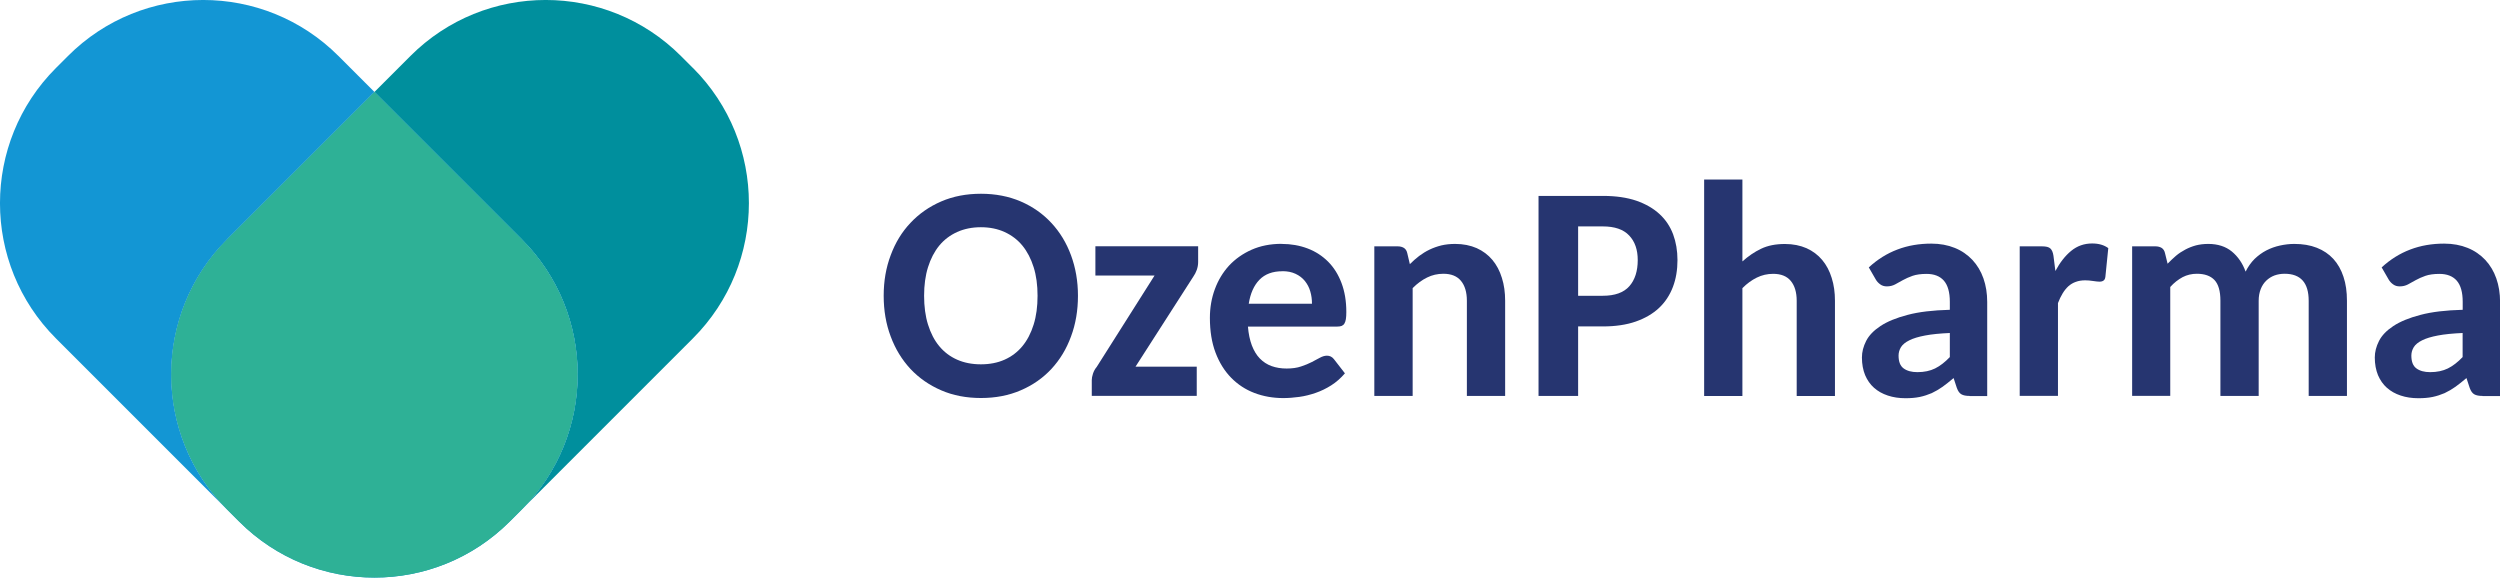
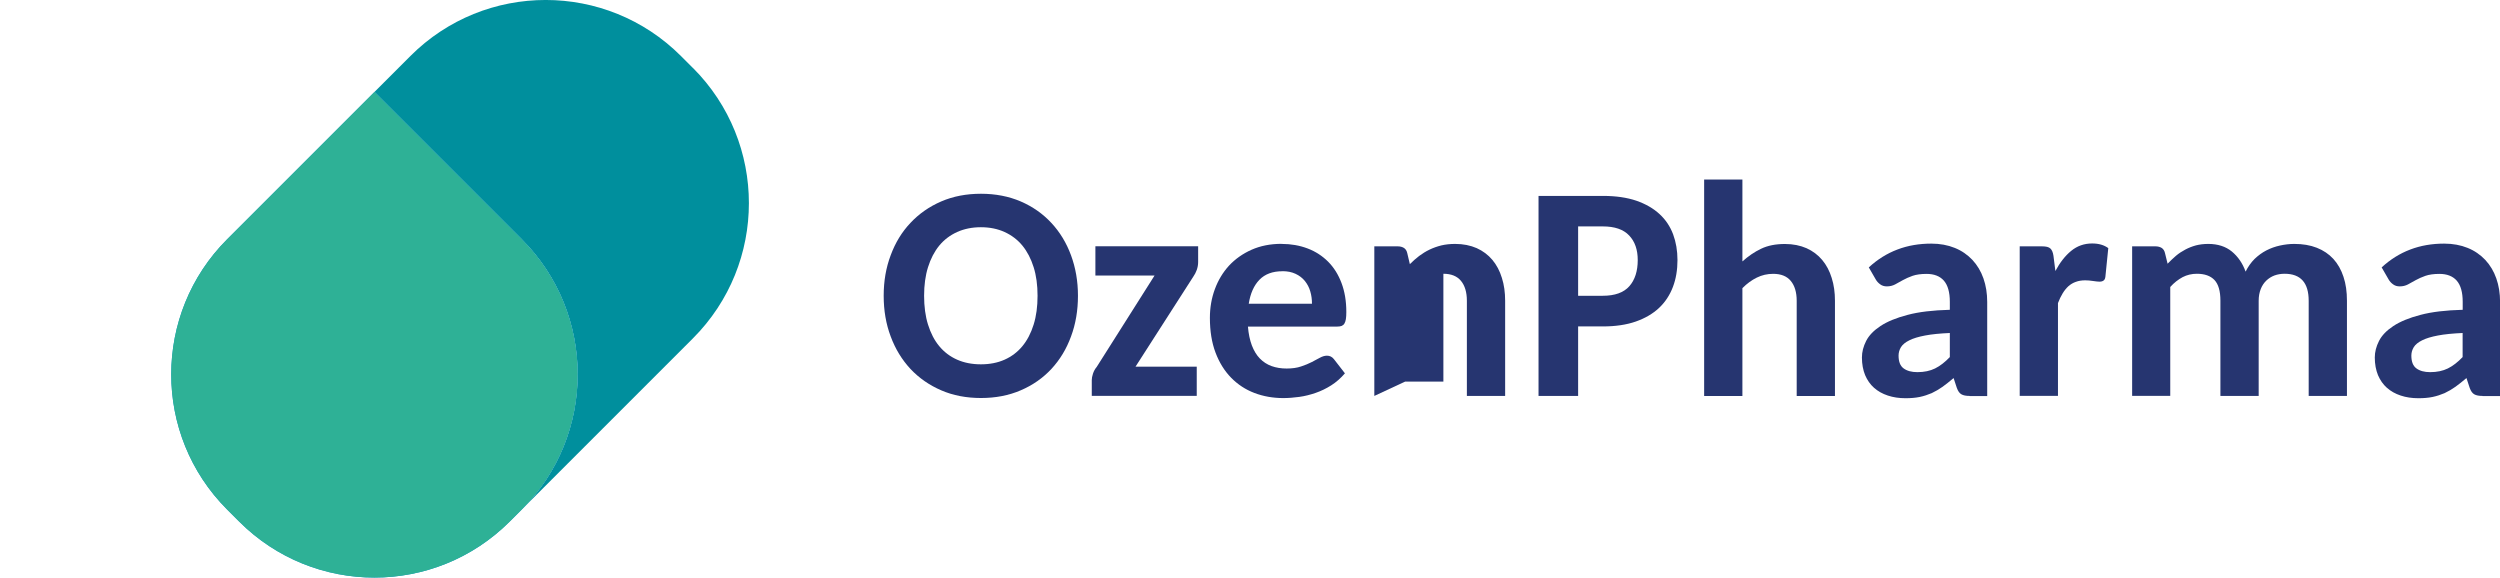
<svg xmlns="http://www.w3.org/2000/svg" id="Camada_2" data-name="Camada 2" viewBox="0 0 338.44 78.2">
  <defs>
    <style> .cls-1 { fill: #263570; } .cls-1, .cls-2, .cls-3, .cls-4, .cls-5 { stroke-width: 0px; } .cls-2 { fill: #1396d4; } .cls-3 { opacity: .51; } .cls-3, .cls-5 { fill: #2eb196; } .cls-4 { fill: #008f9d; } </style>
  </defs>
  <g id="Camada_1-2" data-name="Camada 1">
    <g>
      <g>
        <path class="cls-1" d="M145.93,40.04c0,1.99-.31,3.82-.94,5.51-.62,1.7-1.51,3.16-2.66,4.4-1.15,1.23-2.53,2.2-4.15,2.89-1.62.7-3.41,1.04-5.38,1.04s-3.77-.34-5.38-1.04c-1.62-.7-3-1.66-4.16-2.89-1.15-1.24-2.05-2.7-2.68-4.4-.64-1.69-.95-3.53-.95-5.51s.31-3.8.95-5.49c.63-1.7,1.52-3.16,2.68-4.38,1.15-1.23,2.54-2.2,4.16-2.9,1.62-.7,3.42-1.04,5.38-1.04s3.77.35,5.38,1.04c1.62.7,3,1.67,4.15,2.91,1.15,1.23,2.04,2.7,2.66,4.38.62,1.68.94,3.51.94,5.48ZM140.46,40.04c0-1.44-.17-2.73-.53-3.87-.36-1.14-.86-2.11-1.52-2.92-.66-.8-1.47-1.41-2.41-1.84s-2.02-.65-3.21-.65-2.27.22-3.22.65c-.95.43-1.76,1.04-2.42,1.84-.66.81-1.16,1.78-1.52,2.92-.36,1.15-.53,2.44-.53,3.87s.17,2.76.53,3.9c.36,1.15.86,2.13,1.52,2.92.66.8,1.47,1.41,2.42,1.83s2.02.63,3.22.63,2.27-.21,3.21-.63,1.75-1.03,2.41-1.83c.65-.79,1.16-1.76,1.52-2.92.36-1.15.53-2.44.53-3.9Z" />
        <path class="cls-1" d="M162.2,35.47c0,.38-.07.74-.19,1.08-.12.33-.27.62-.44.86l-7.85,12.23h8.29v3.95h-14.21v-2.14c0-.23.05-.52.16-.86s.28-.65.51-.92l7.83-12.37h-8.01v-3.96h13.91v2.13Z" />
        <path class="cls-1" d="M173.5,33.02c1.28,0,2.45.21,3.53.62s2,1.02,2.77,1.79c.78.78,1.38,1.75,1.81,2.89s.65,2.44.65,3.92c0,.39-.02.71-.06.96-.04.25-.11.45-.2.6s-.21.25-.37.32c-.15.06-.35.09-.58.09h-12.11c.08.98.26,1.83.53,2.55.28.72.63,1.31,1.08,1.77s.98.81,1.59,1.03c.62.22,1.29.33,2.04.33s1.4-.09,1.95-.28c.55-.18,1.03-.38,1.44-.59s.78-.41,1.11-.59c.33-.18.65-.28.96-.28.38,0,.7.16.94.47l1.49,1.92c-.56.65-1.18,1.2-1.86,1.63s-1.38.77-2.11,1.02c-.73.25-1.47.44-2.21.54s-1.47.16-2.16.16c-1.39,0-2.7-.23-3.91-.69-1.21-.46-2.26-1.15-3.16-2.07-.89-.91-1.6-2.05-2.11-3.4-.51-1.35-.76-2.92-.76-4.7,0-1.37.22-2.66.67-3.88s1.09-2.28,1.92-3.19c.84-.9,1.86-1.62,3.05-2.15,1.19-.53,2.55-.8,4.06-.8ZM173.6,36.72c-1.32,0-2.35.38-3.1,1.15-.75.77-1.23,1.85-1.45,3.25h8.56c0-.58-.07-1.14-.23-1.67-.15-.53-.4-1-.73-1.41s-.75-.73-1.26-.97-1.1-.36-1.79-.36Z" />
-         <path class="cls-1" d="M186.05,53.6v-20.25h3.19c.33,0,.6.08.83.22.22.15.37.38.44.7l.35,1.49c.41-.41.83-.78,1.26-1.11.44-.33.91-.62,1.41-.86s1.04-.43,1.6-.57c.56-.13,1.18-.2,1.86-.2,1.1,0,2.07.2,2.92.57.84.38,1.55.91,2.12,1.59.57.68,1,1.49,1.29,2.44.3.94.44,1.97.44,3.09v12.89h-5.18v-12.89c0-1.15-.27-2.05-.8-2.69s-1.32-.96-2.38-.96c-.79,0-1.53.17-2.21.51-.69.34-1.33.81-1.95,1.43v14.6h-5.18Z" />
+         <path class="cls-1" d="M186.05,53.6v-20.25h3.19c.33,0,.6.08.83.22.22.15.37.38.44.7l.35,1.49c.41-.41.83-.78,1.26-1.11.44-.33.91-.62,1.41-.86s1.04-.43,1.6-.57c.56-.13,1.18-.2,1.86-.2,1.1,0,2.07.2,2.92.57.84.38,1.55.91,2.12,1.59.57.68,1,1.49,1.29,2.44.3.94.44,1.97.44,3.09v12.89h-5.18v-12.89c0-1.15-.27-2.05-.8-2.69s-1.32-.96-2.38-.96v14.6h-5.18Z" />
        <path class="cls-1" d="M213.64,44.2v9.4h-5.36v-27.08h8.71c1.76,0,3.26.22,4.53.65,1.26.44,2.31,1.04,3.14,1.81.83.76,1.44,1.68,1.84,2.74.39,1.06.59,2.22.59,3.48,0,1.33-.2,2.55-.62,3.65-.42,1.1-1.04,2.05-1.88,2.84-.83.78-1.89,1.4-3.15,1.84-1.26.44-2.75.66-4.45.66h-3.34ZM213.64,40.04h3.34c1.63,0,2.83-.43,3.59-1.29.76-.86,1.14-2.05,1.14-3.54,0-1.4-.38-2.51-1.16-3.33-.78-.83-1.97-1.23-3.57-1.23h-3.34v9.4Z" />
        <path class="cls-1" d="M230.7,53.6v-29.3h5.18v11.09c.78-.7,1.62-1.28,2.52-1.71.91-.44,1.98-.65,3.24-.65,1.1,0,2.07.2,2.92.57.84.38,1.55.91,2.12,1.59.57.68,1,1.49,1.29,2.44.3.94.44,1.97.44,3.09v12.89h-5.18v-12.89c0-1.15-.27-2.05-.8-2.69s-1.32-.96-2.39-.96c-.78,0-1.52.17-2.21.51-.69.34-1.34.81-1.95,1.43v14.6h-5.18Z" />
        <path class="cls-1" d="M266.65,53.6c-.49,0-.86-.07-1.12-.22-.26-.14-.46-.43-.62-.86l-.44-1.34c-.52.44-1.02.84-1.49,1.18-.47.33-.96.62-1.47.86-.52.22-1.05.4-1.63.52s-1.22.17-1.93.17c-.87,0-1.66-.12-2.38-.36-.73-.24-1.35-.59-1.87-1.05-.52-.46-.92-1.04-1.21-1.72-.28-.69-.43-1.48-.43-2.38,0-.75.19-1.49.57-2.24.38-.75,1.03-1.42,1.94-2.02.92-.61,2.14-1.11,3.67-1.51,1.53-.41,3.44-.63,5.72-.69v-1.07c0-1.31-.27-2.26-.81-2.88-.54-.61-1.33-.91-2.34-.91-.76,0-1.39.09-1.89.26-.5.18-.94.37-1.31.58-.38.22-.74.41-1.07.59-.33.17-.69.26-1.1.26-.36,0-.66-.09-.91-.28-.25-.18-.46-.41-.6-.66l-.94-1.63c1.18-1.09,2.47-1.89,3.87-2.42,1.41-.54,2.95-.8,4.59-.8,1.18,0,2.24.2,3.18.58s1.73.93,2.39,1.63c.65.7,1.15,1.53,1.49,2.5s.51,2.02.51,3.19v12.74h-2.37ZM259.56,50.38c.93,0,1.73-.17,2.4-.5.67-.33,1.34-.85,2-1.54v-3.26c-1.34.06-2.46.17-3.35.34-.89.17-1.6.38-2.13.65-.53.26-.91.57-1.13.92-.22.36-.33.74-.33,1.15,0,.81.22,1.39.68,1.73s1.08.51,1.86.51Z" />
        <path class="cls-1" d="M273.42,53.6v-20.25h3.04c.53,0,.9.09,1.11.29.21.19.35.52.42.99l.26,2.06c.61-1.15,1.33-2.07,2.14-2.73.82-.67,1.76-1,2.84-1,.89,0,1.61.21,2.18.63l-.39,3.87c-.03.25-.11.42-.25.52-.13.1-.32.15-.54.15-.2,0-.5-.03-.88-.09-.38-.06-.73-.09-1.06-.09-.48,0-.91.07-1.28.21-.38.13-.7.33-1,.59-.29.27-.55.59-.78.97s-.44.81-.63,1.31v12.56h-5.18Z" />
        <path class="cls-1" d="M288.64,53.6v-20.25h3.18c.33,0,.6.08.83.22.22.15.37.38.44.7l.35,1.43c.37-.38.75-.74,1.13-1.07.39-.33.81-.6,1.26-.84s.93-.43,1.44-.57c.51-.13,1.07-.2,1.68-.2,1.29,0,2.36.35,3.19,1.03.83.69,1.46,1.6,1.86,2.72.33-.66.73-1.23,1.21-1.71.49-.47,1.02-.86,1.6-1.16.58-.3,1.2-.52,1.84-.66s1.3-.22,1.94-.22c1.15,0,2.16.17,3.05.52.89.35,1.63.85,2.24,1.51.6.66,1.06,1.47,1.37,2.42.32.95.47,2.03.47,3.24v12.89h-5.18v-12.89c0-2.43-1.09-3.65-3.26-3.65-.49,0-.95.08-1.37.23-.42.16-.79.39-1.11.7s-.57.68-.75,1.14-.28.98-.28,1.58v12.89h-5.18v-12.89c0-1.31-.27-2.24-.81-2.81-.54-.56-1.33-.84-2.37-.84-.7,0-1.34.15-1.94.46-.59.32-1.15.75-1.67,1.33v14.74h-5.18Z" />
        <path class="cls-1" d="M336.08,53.6c-.49,0-.86-.07-1.12-.22-.26-.14-.46-.43-.62-.86l-.44-1.34c-.52.44-1.02.84-1.49,1.18-.47.33-.96.62-1.47.86-.52.22-1.05.4-1.63.52s-1.22.17-1.93.17c-.87,0-1.66-.12-2.38-.36-.73-.24-1.35-.59-1.87-1.05-.52-.46-.92-1.04-1.21-1.72-.28-.69-.43-1.48-.43-2.38,0-.75.19-1.49.57-2.24.38-.75,1.03-1.42,1.94-2.02.92-.61,2.14-1.11,3.67-1.51,1.53-.41,3.44-.63,5.72-.69v-1.07c0-1.31-.27-2.26-.81-2.88-.54-.61-1.33-.91-2.34-.91-.76,0-1.39.09-1.89.26-.5.18-.94.37-1.31.58-.38.22-.74.41-1.07.59-.33.17-.69.26-1.1.26-.36,0-.66-.09-.91-.28-.25-.18-.46-.41-.6-.66l-.94-1.63c1.18-1.09,2.47-1.89,3.87-2.42,1.41-.54,2.95-.8,4.59-.8,1.18,0,2.24.2,3.18.58s1.73.93,2.39,1.63c.65.7,1.15,1.53,1.49,2.5s.51,2.02.51,3.19v12.74h-2.37ZM328.98,50.38c.93,0,1.73-.17,2.4-.5.67-.33,1.34-.85,2-1.54v-3.26c-1.34.06-2.46.17-3.35.34-.89.17-1.6.38-2.13.65-.53.26-.91.57-1.13.92-.22.36-.33.74-.33,1.15,0,.81.22,1.39.68,1.73s1.08.51,1.86.51Z" />
      </g>
      <g>
        <path class="cls-2" d="M50.69,78.2c6.63,0,13.25-2.53,18.31-7.58l1.62-1.62s.01-.02.02-.02l-1.64,1.64c-5.06,5.05-11.68,7.58-18.31,7.58Z" />
-         <path class="cls-2" d="M30.76,32.38l19.93-19.93-4.87-4.87C35.71-2.53,19.31-2.53,9.2,7.58l-1.62,1.62c-10.11,10.11-10.11,26.51,0,36.62l23.16,23.16c-10.09-10.11-10.08-26.49.02-36.59Z" />
        <path class="cls-3" d="M30.74,68.98s.01.02.02.02l1.62,1.62c5.06,5.06,11.68,7.58,18.31,7.58-6.63,0-13.25-2.53-18.31-7.58l-1.64-1.64Z" />
        <path class="cls-4" d="M93.8,9.2l-1.62-1.62c-10.11-10.11-26.51-10.11-36.62,0l-4.87,4.87,19.93,19.93c10.1,10.1,10.11,26.48.02,36.59l23.16-23.16c10.11-10.11,10.11-26.51,0-36.62Z" />
        <path class="cls-2" d="M70.62,32.38l-19.93-19.93-19.93,19.93c-10.1,10.1-10.11,26.48-.02,36.59l1.64,1.64c5.05,5.05,11.68,7.58,18.31,7.58,6.63,0,13.25-2.53,18.31-7.58l1.64-1.64c10.09-10.11,10.08-26.49-.02-36.59Z" />
        <path class="cls-5" d="M70.62,32.38l-19.93-19.93-19.93,19.93c-10.1,10.1-10.11,26.48-.02,36.59l1.64,1.64c5.05,5.05,11.68,7.58,18.31,7.58,6.63,0,13.25-2.53,18.31-7.58l1.64-1.64c10.09-10.11,10.08-26.49-.02-36.59Z" />
      </g>
    </g>
  </g>
</svg>